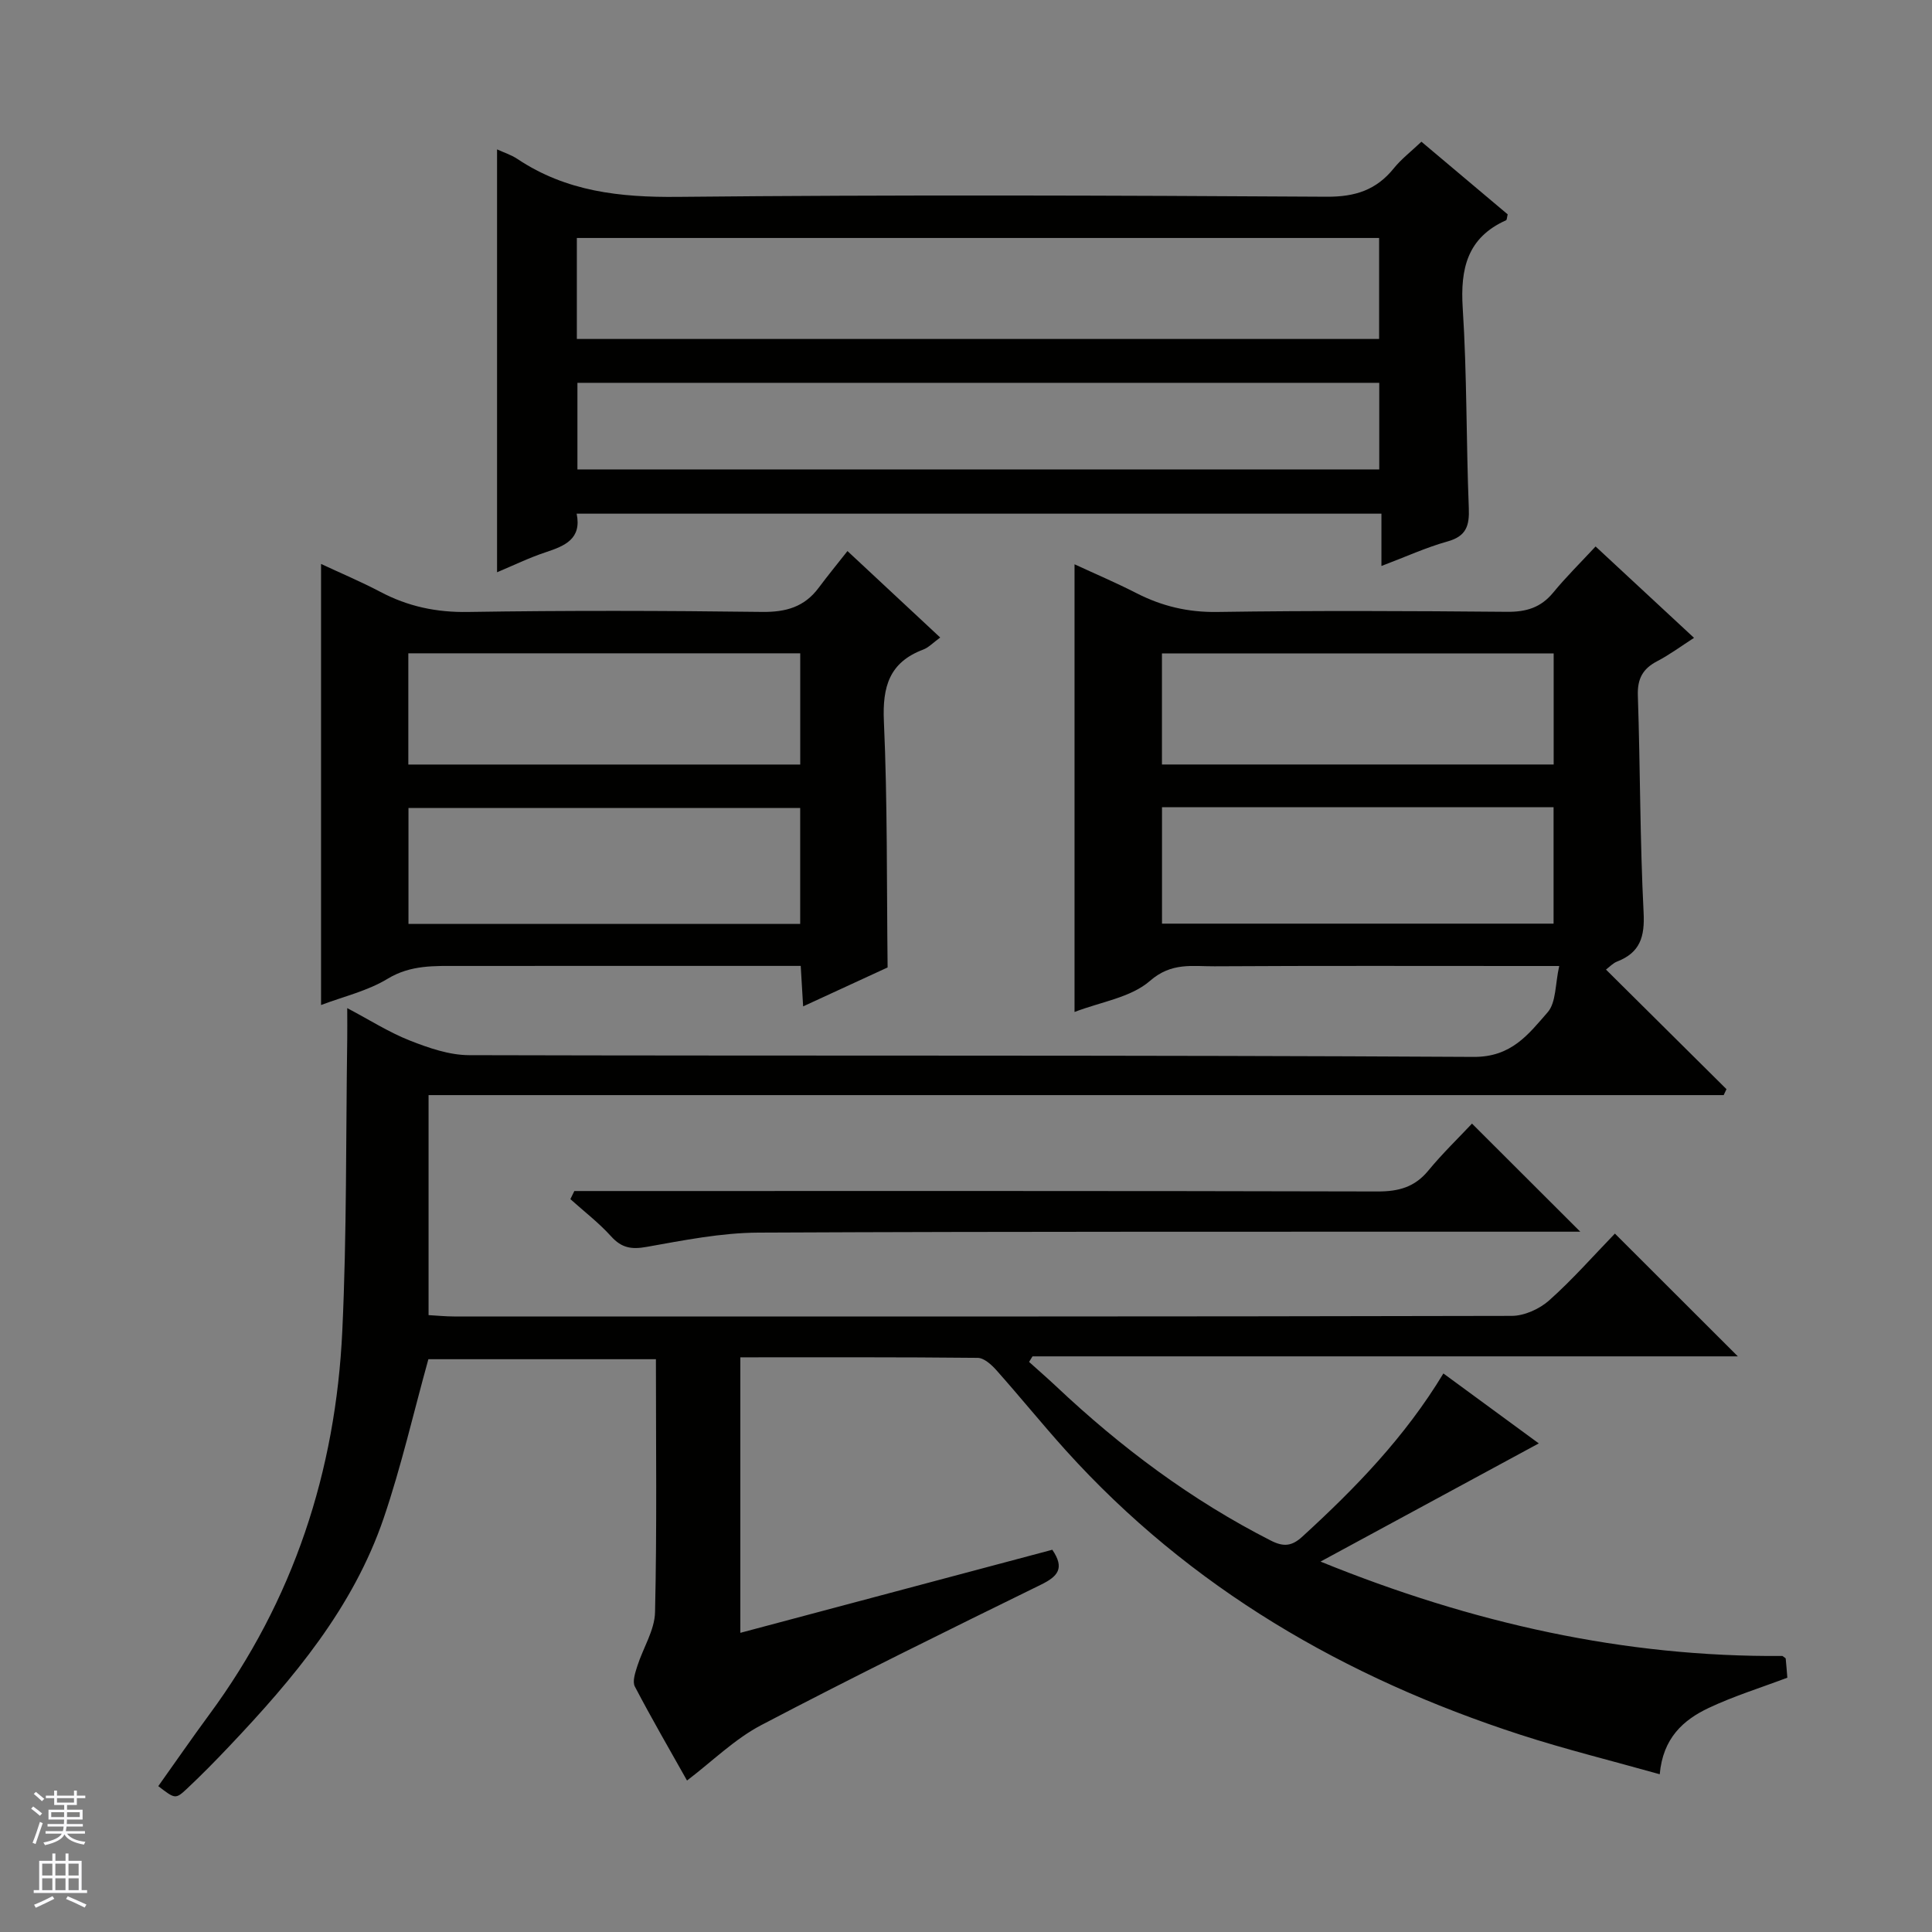
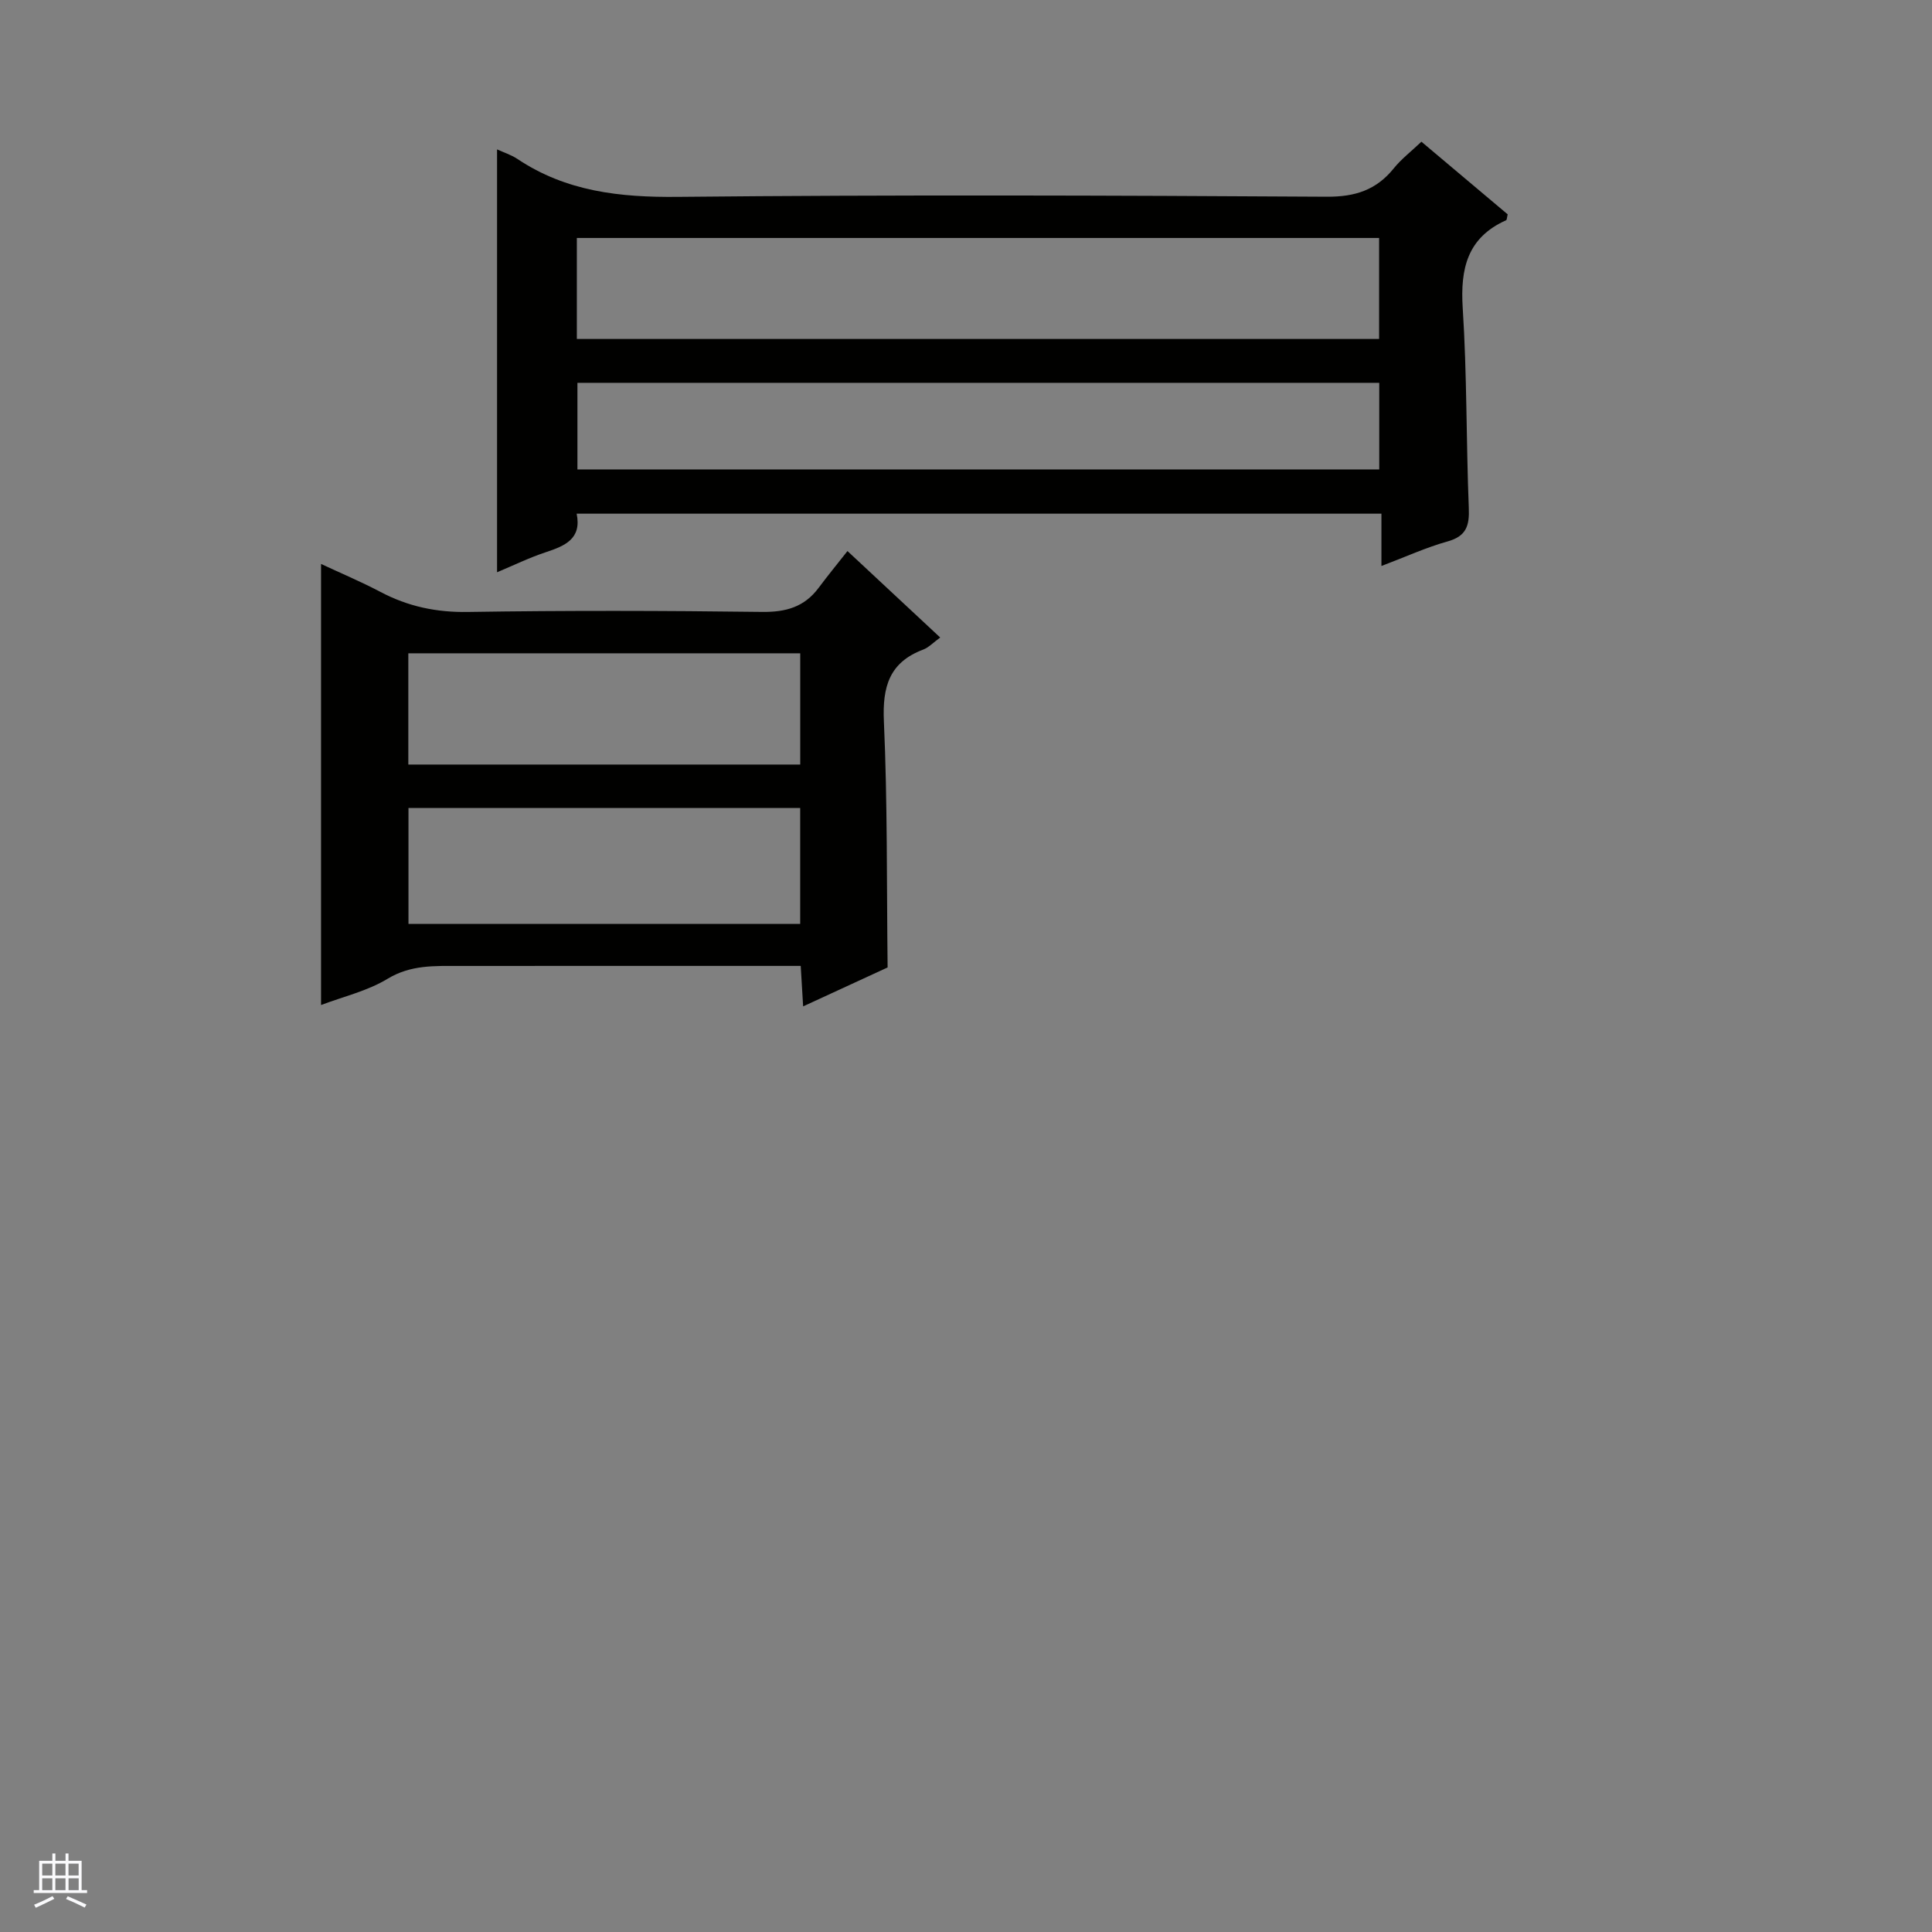
<svg xmlns="http://www.w3.org/2000/svg" enable-background="new 0 0 400 400" viewBox="0 0 400 400">
  <rect x="0" y="0" width="400" height="400" fill="#808080" stroke="none" />
  <g fill="#010100">
-     <path d="m334.35 255.4c8.81 8.8 17.01 17 25.45 25.42-48.66 0-97.35 0-146.03 0-.24.38-.48.77-.71 1.15 1.87 1.69 3.78 3.34 5.62 5.07 13.39 12.63 27.98 23.55 44.45 31.93 2.66 1.35 4.36 1.14 6.51-.83 10.95-10.01 21.23-20.59 29.2-33.78 6.93 5.08 13.58 9.96 19.75 14.48-14.86 8.05-29.62 16.04-45.19 24.47 31.44 12.78 62.95 19.8 95.63 19.54.43.33.66.42.68.54.13 1.3.23 2.6.34 3.96-5.56 2.1-11.09 3.81-16.28 6.26-5.25 2.48-9.48 6.23-10.14 13.73-9.95-2.8-19.54-5.16-28.91-8.2-36.23-11.77-68.3-30.32-94.06-58.86-4.9-5.44-9.51-11.14-14.38-16.61-1.01-1.13-2.54-2.52-3.85-2.54-16.29-.17-32.59-.11-49.15-.11v57.04c21.68-5.77 43.11-11.48 64.59-17.2 2.62 3.85 1.15 5.52-2.39 7.25-19.38 9.5-38.76 19.03-57.88 29.06-5.49 2.88-10.09 7.46-15.36 11.47-3.5-6.23-7.3-12.77-10.8-19.46-.55-1.05.08-2.88.51-4.24 1.19-3.75 3.59-7.42 3.67-11.17.4-17.31.18-34.63.18-52.36-16.12 0-32.01 0-47.11 0-3.07 11.06-5.6 22.17-9.25 32.9-6.32 18.54-18.68 33.2-31.92 47.18-2.86 3.02-5.78 6-8.81 8.84-2.38 2.23-2.48 2.13-5.94-.53 3.52-4.94 6.98-9.96 10.59-14.86 17.41-23.62 26.15-50.34 27.51-79.4.94-20.11.73-40.27 1.02-60.41.03-1.83 0-3.65 0-6.41 4.64 2.45 8.64 5.01 12.98 6.72 3.89 1.53 8.15 3.01 12.25 3.02 69.33.18 138.65-.04 207.98.36 7.85.05 11.35-4.7 15.31-9.22 1.8-2.05 1.56-5.88 2.41-9.6-2.8 0-4.59 0-6.39 0-21.66 0-43.33-.07-64.99.06-4.54.03-8.89-.88-13.35 3.02-3.98 3.47-10.22 4.35-15.62 6.44 0-31.01 0-61.54 0-92.69 4.26 1.97 8.63 3.83 12.83 5.98 5.28 2.7 10.66 3.98 16.71 3.89 19.99-.3 40-.21 59.99-.03 3.99.04 7.02-.87 9.58-3.99 2.64-3.21 5.61-6.14 8.77-9.54 6.95 6.45 13.38 12.42 20.38 18.92-2.73 1.76-5.07 3.5-7.62 4.83-3 1.56-4.13 3.64-4.01 7.12.5 14.97.43 29.97 1.19 44.92.26 5.02-.72 8.29-5.47 10.14-.86.33-1.55 1.09-2.32 1.67 8.45 8.39 16.7 16.58 24.95 24.76-.19.41-.39.82-.58 1.23-89.28 0-178.56 0-268.14 0v45.55c1.77.1 3.53.28 5.28.28 72.99.01 145.99.05 218.98-.12 2.62-.01 5.75-1.43 7.74-3.2 4.82-4.29 9.12-9.19 13.62-13.84zm-93.77-88.27v24.1h81.07c0-8.19 0-16.08 0-24.1-27.14 0-53.9 0-81.07 0zm-.01-31.85v23h81.1c0-7.87 0-15.43 0-23-27.22 0-54.1 0-81.1 0z" />
    <path d="m102.91 30.93c1.32.61 2.91 1.11 4.23 1.99 10.1 6.74 21.21 7.96 33.16 7.84 44.8-.45 89.61-.3 134.41-.03 5.87.03 10.24-1.39 13.86-5.88 1.54-1.91 3.55-3.45 5.72-5.51 6.13 5.16 12.05 10.14 17.86 15.04-.16.62-.15 1.13-.33 1.22-8.02 3.6-9.5 9.99-8.98 18.18.89 13.77.71 27.6 1.26 41.4.15 3.67-.52 5.84-4.4 6.92-4.44 1.24-8.68 3.19-13.69 5.08 0-3.8 0-7.15 0-10.83-55.78 0-110.98 0-166.62 0 1.08 5.23-2.43 6.67-6.42 7.99-3.44 1.14-6.73 2.75-10.06 4.14 0-29.18 0-58.12 0-87.55zm16.52 39.25h166.1c0-7.17 0-13.94 0-20.91-55.47 0-110.66 0-166.1 0zm166.13 9.08c-55.45 0-110.64 0-166.01 0v17.93h166.01c0-6.15 0-11.9 0-17.93z" />
    <path d="m66.47 208.08c0-30.43 0-60.47 0-91.32 4.13 1.93 8.3 3.68 12.28 5.78 5.71 3.02 11.59 4.27 18.13 4.16 20.31-.32 40.62-.27 60.93-.01 4.9.06 8.71-1.02 11.66-4.96 1.89-2.53 3.89-4.98 5.99-7.64 7.09 6.61 13 12.12 19.2 17.9-1.46 1.06-2.39 2.08-3.55 2.51-7 2.65-8.43 7.69-8.11 14.83.75 16.74.57 33.52.77 50.97-5.04 2.32-11 5.07-17.49 8.06-.17-2.94-.32-5.34-.5-8.38-1.78 0-3.56 0-5.33 0-21.81 0-43.62-.01-65.43.01-5.05 0-9.95-.25-14.73 2.63-4.16 2.54-9.15 3.69-13.82 5.46zm99.2-16.8c0-8.2 0-16.09 0-24-27.22 0-54.1 0-81.1 0v24zm.01-32.99c0-7.85 0-15.4 0-23.03-27.2 0-54.08 0-81.14 0v23.03z" />
-     <path d="m118.91 246.59h5.84c53.5 0 106.99-.05 160.49.09 4.32.01 7.65-.89 10.46-4.3 2.96-3.59 6.32-6.83 9.06-9.75 7.8 7.79 15.13 15.1 22.42 22.38-1.18 0-2.94 0-4.7 0-55.16.02-110.33-.07-165.49.19-7.72.04-15.48 1.6-23.14 2.96-3.13.56-5.16.21-7.32-2.18-2.54-2.81-5.6-5.16-8.44-7.71.29-.56.55-1.12.82-1.68z" />
  </g>
-   <path d="m6.45 374.46.42-.45c.65.47 1.27.95 1.85 1.44l-.45.49c-.66-.56-1.26-1.06-1.83-1.48m.93 7.33-.63-.26c.55-1.36 1.05-2.8 1.52-4.33.19.1.38.19.59.27-.46 1.29-.95 2.73-1.48 4.32m-.38-10.38.44-.42c.43.34 1.01.82 1.74 1.44l-.49.49c-.53-.51-1.09-1.01-1.69-1.51m2.5.35h1.72v-1.04h.59v1.04h3.52v-1.04h.59v1.04h1.75v.53h-1.75v1.42h-2.03v.97h3.22v2.03h-3.24c0 .35-.01.66-.03.93h3.32v.53h-3.37c-.03.27-.08.58-.15.94h3.96v.53h-3.71c.67.92 1.93 1.48 3.79 1.68-.13.24-.23.44-.29.59-2.13-.38-3.48-1.08-4.04-2.12-.43.97-1.77 1.72-4.03 2.23-.09-.19-.2-.37-.33-.55 2.1-.42 3.37-1.03 3.81-1.83h-3.36v-.53h3.58c.08-.29.13-.61.16-.94h-3.33v-.53h3.39c.02-.27.04-.58.04-.93h-3.23v-2.03h3.25v-.97h-2.07v-1.42h-1.73zm1.12 3.44v1h2.65c.01-.3.02-.44.01-.4v-.25-.35zm1.19-2h3.52v-.91h-3.52zm4.71 2h-2.63v.59c0 .15-.01.28-.01.4h2.64z" fill="#fafafc" />
  <path d="m13.55 383.74h.63v1.52h2.72v6.07h1.13v.6h-11.05v-.6h1.13v-6.07h2.73v-1.52h.63v1.52h2.1v-1.52zm-2.68 8.83.38.56c-1.24.63-2.53 1.25-3.85 1.85-.1-.21-.21-.42-.34-.63 1.36-.55 2.63-1.15 3.81-1.78m-2.13-4.27h2.1v-2.45h-2.1zm0 3.04h2.1v-2.46h-2.1zm2.72-3.04h2.1v-2.45h-2.1zm0 3.04h2.1v-2.46h-2.1zm6.07 3.6c-1.41-.71-2.7-1.3-3.86-1.78l.35-.56c1.45.62 2.75 1.19 3.88 1.72zm-1.25-9.09h-2.1v2.45h2.1zm-2.09 5.49h2.1v-2.46h-2.1z" fill="#fafafc" />
</svg>